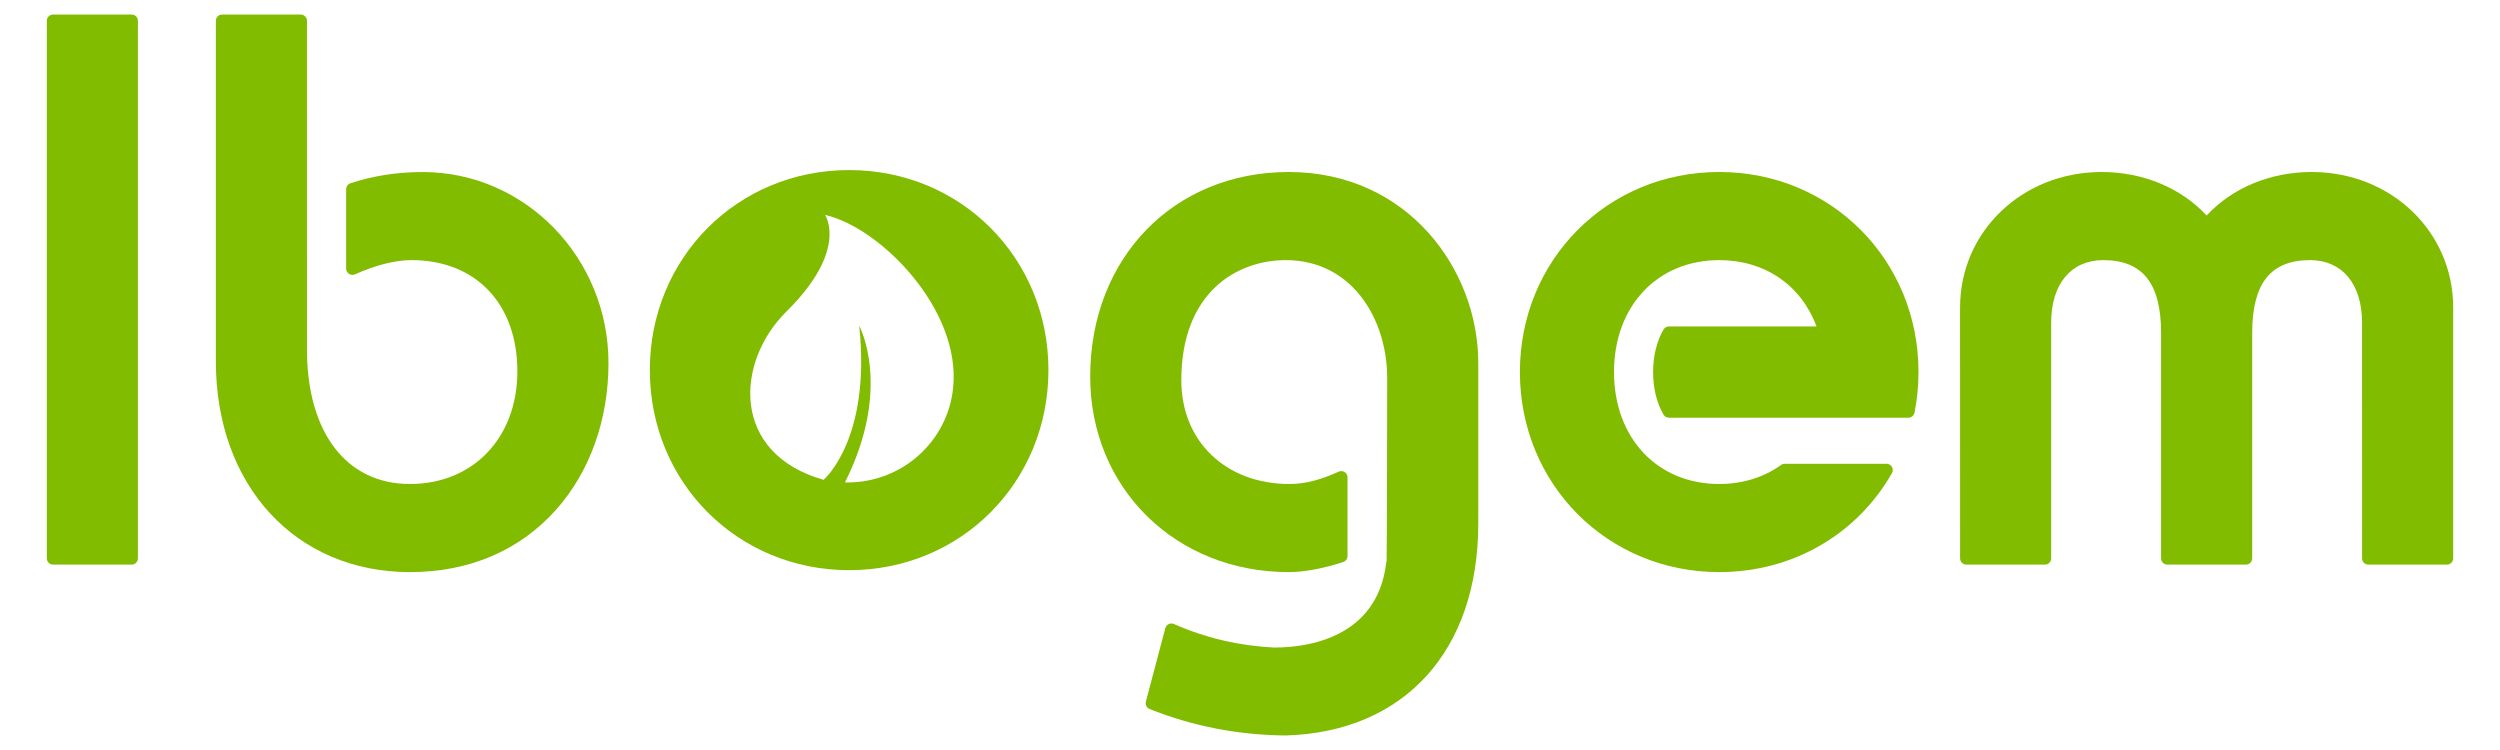
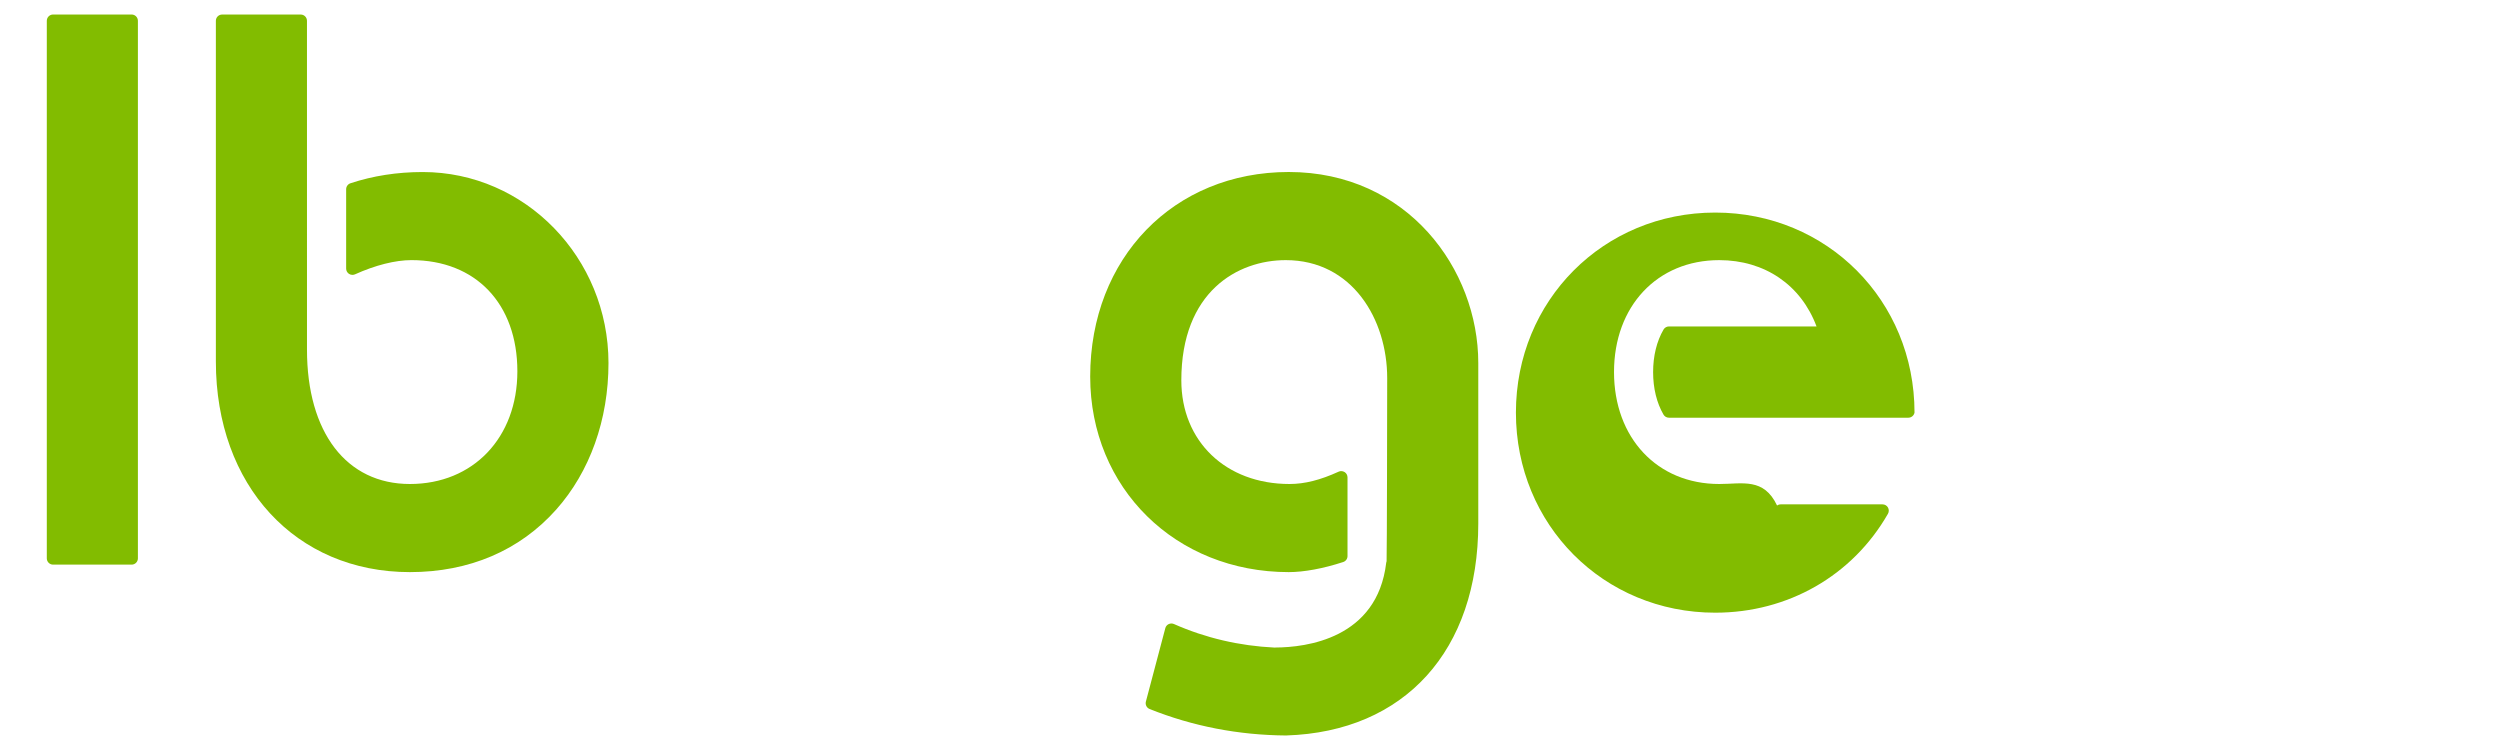
<svg xmlns="http://www.w3.org/2000/svg" version="1.1" id="Layer_1" x="0px" y="0px" width="150px" height="45px" viewBox="0 0 150 45" enable-background="new 0 0 150 45" xml:space="preserve">
  <g>
    <path fill="#82BC00" d="M24.595,34.327c-6.855,0-11.643-5.194-11.643-12.633V1.248c0-0.208,0.168-0.376,0.377-0.376h4.713   c0.208,0,0.376,0.168,0.376,0.376l0.001,19.726c0,4.977,2.366,8.066,6.176,8.066c3.796,0,6.447-2.78,6.447-6.76   c0-4.054-2.495-6.673-6.356-6.673c-0.968,0-2.169,0.304-3.385,0.853c-0.05,0.022-0.103,0.033-0.155,0.033   c-0.071,0-0.142-0.02-0.205-0.06c-0.106-0.07-0.172-0.189-0.172-0.316v-4.763c0-0.163,0.104-0.307,0.258-0.358   c1.349-0.447,2.808-0.674,4.334-0.674c6.148,0,11.148,5.142,11.148,11.462c0,3.395-1.114,6.518-3.138,8.792   C31.187,33.03,28.152,34.327,24.595,34.327" />
-     <path fill="#82BC00" d="M142.101,33.878c-0.207,0-0.376-0.169-0.376-0.376l-0.002-14.148c0-2.311-1.192-3.746-3.115-3.746   c-2.371,0-3.476,1.39-3.476,4.375v13.519c0,0.207-0.169,0.376-0.377,0.376h-4.714c-0.1,0-0.195-0.04-0.267-0.111   c-0.07-0.069-0.109-0.167-0.109-0.265V19.983c0-2.985-1.105-4.375-3.477-4.375c-1.923,0-3.117,1.436-3.117,3.746v14.148   c0,0.207-0.167,0.376-0.377,0.376h-4.712c-0.209,0-0.376-0.169-0.376-0.376l-0.002-15.048c0-4.561,3.731-8.134,8.494-8.134   c2.474,0,4.77,0.953,6.3,2.613c1.53-1.66,3.825-2.613,6.299-2.613c4.764,0,8.495,3.573,8.495,8.134v15.048   c0,0.207-0.169,0.376-0.378,0.376H142.101z" />
    <path fill="#82BC00" d="M3.184,33.878c-0.1,0-0.195-0.04-0.266-0.111c-0.07-0.069-0.11-0.167-0.11-0.265V1.249   c0-0.208,0.168-0.378,0.376-0.378h4.714c0.208,0,0.376,0.17,0.376,0.378v32.253c0,0.207-0.168,0.376-0.376,0.376H3.184z" />
-     <path fill="#82BC00" d="M103.153,29.04c-3.717,0-6.312-2.762-6.312-6.717c0-3.954,2.595-6.715,6.312-6.715   c2.726,0,4.909,1.487,5.839,3.978h-8.854c-0.134,0-0.258,0.071-0.325,0.186c-0.41,0.702-0.626,1.586-0.626,2.557   c0,0.964,0.215,1.844,0.622,2.545c0.067,0.117,0.191,0.188,0.325,0.188h14.367c0.181,0,0.335-0.128,0.37-0.305   c0.16-0.801,0.239-1.618,0.239-2.435c0-6.73-5.252-12.003-11.957-12.003c-6.706,0-11.959,5.272-11.959,12.003   c0,6.732,5.253,12.004,11.959,12.004c4.361,0,8.236-2.219,10.364-5.936c0.066-0.116,0.066-0.259-0.001-0.376   c-0.066-0.116-0.191-0.188-0.326-0.188h-6.106c-0.079,0-0.155,0.024-0.22,0.071C105.826,28.646,104.544,29.04,103.153,29.04" />
+     <path fill="#82BC00" d="M103.153,29.04c-3.717,0-6.312-2.762-6.312-6.717c0-3.954,2.595-6.715,6.312-6.715   c2.726,0,4.909,1.487,5.839,3.978h-8.854c-0.134,0-0.258,0.071-0.325,0.186c-0.41,0.702-0.626,1.586-0.626,2.557   c0,0.964,0.215,1.844,0.622,2.545c0.067,0.117,0.191,0.188,0.325,0.188h14.367c0.181,0,0.335-0.128,0.37-0.305   c0-6.73-5.252-12.003-11.957-12.003c-6.706,0-11.959,5.272-11.959,12.003   c0,6.732,5.253,12.004,11.959,12.004c4.361,0,8.236-2.219,10.364-5.936c0.066-0.116,0.066-0.259-0.001-0.376   c-0.066-0.116-0.191-0.188-0.326-0.188h-6.106c-0.079,0-0.155,0.024-0.22,0.071C105.826,28.646,104.544,29.04,103.153,29.04" />
    <path fill="#82BC00" d="M77.164,44.129c-2.853-0.021-5.607-0.554-8.186-1.588c-0.177-0.069-0.273-0.262-0.225-0.445l1.166-4.407   c0.028-0.107,0.102-0.195,0.2-0.242c0.052-0.024,0.108-0.038,0.164-0.038c0.052,0,0.104,0.012,0.152,0.032   c1.891,0.837,3.924,1.312,6.043,1.414c0.018-0.002,0.036-0.004,0.054-0.004c1.818-0.008,6.103-0.521,6.641-5.088   c0.004-0.033,0.012-0.065,0.024-0.096v-0.13c0.02-0.352,0.032-8.647,0.035-10.853c0-3.517-2.091-7.076-6.086-7.076   c-2.89,0-6.266,1.888-6.266,7.212c0,3.662,2.669,6.22,6.491,6.22c0.904,0,1.841-0.234,2.948-0.74   c0.049-0.022,0.103-0.034,0.156-0.034c0.071,0,0.142,0.02,0.203,0.059c0.108,0.069,0.173,0.189,0.173,0.317v4.723   c0,0.162-0.104,0.307-0.26,0.357c-1.193,0.391-2.353,0.605-3.267,0.605c-6.792,0-11.912-5.044-11.912-11.733   c0-7.112,5.01-12.274,11.912-12.274c7.119,0,11.373,5.829,11.373,11.463v9.629c0,7.618-4.414,12.49-11.521,12.716   c-0.005,0-0.008,0-0.012,0H77.164z" />
-     <path fill="#82BC00" d="M50.948,10.204c-6.705,0-11.958,5.272-11.958,12.002c0,6.733,5.253,12.004,11.958,12.004   c6.706,0,11.958-5.271,11.958-12.004C62.907,15.477,57.654,10.204,50.948,10.204 M57.182,23.335l0.001-0.022   c-0.337,3.166-3.042,5.634-6.33,5.634c-0.052,0-0.104,0-0.156-0.002l-0.001,0.002c2.87-5.706,0.857-9.401,0.857-9.401   c0.727,6.826-2.136,9.242-2.136,9.242c-5.566-1.568-5.319-7.05-2.221-10.108c3.741-3.694,2.308-5.785,2.308-5.785   c3.327,0.759,8.164,5.676,7.685,10.356c-0.002,0.017-0.003,0.036-0.004,0.055C57.183,23.314,57.183,23.325,57.182,23.335" />
  </g>
</svg>